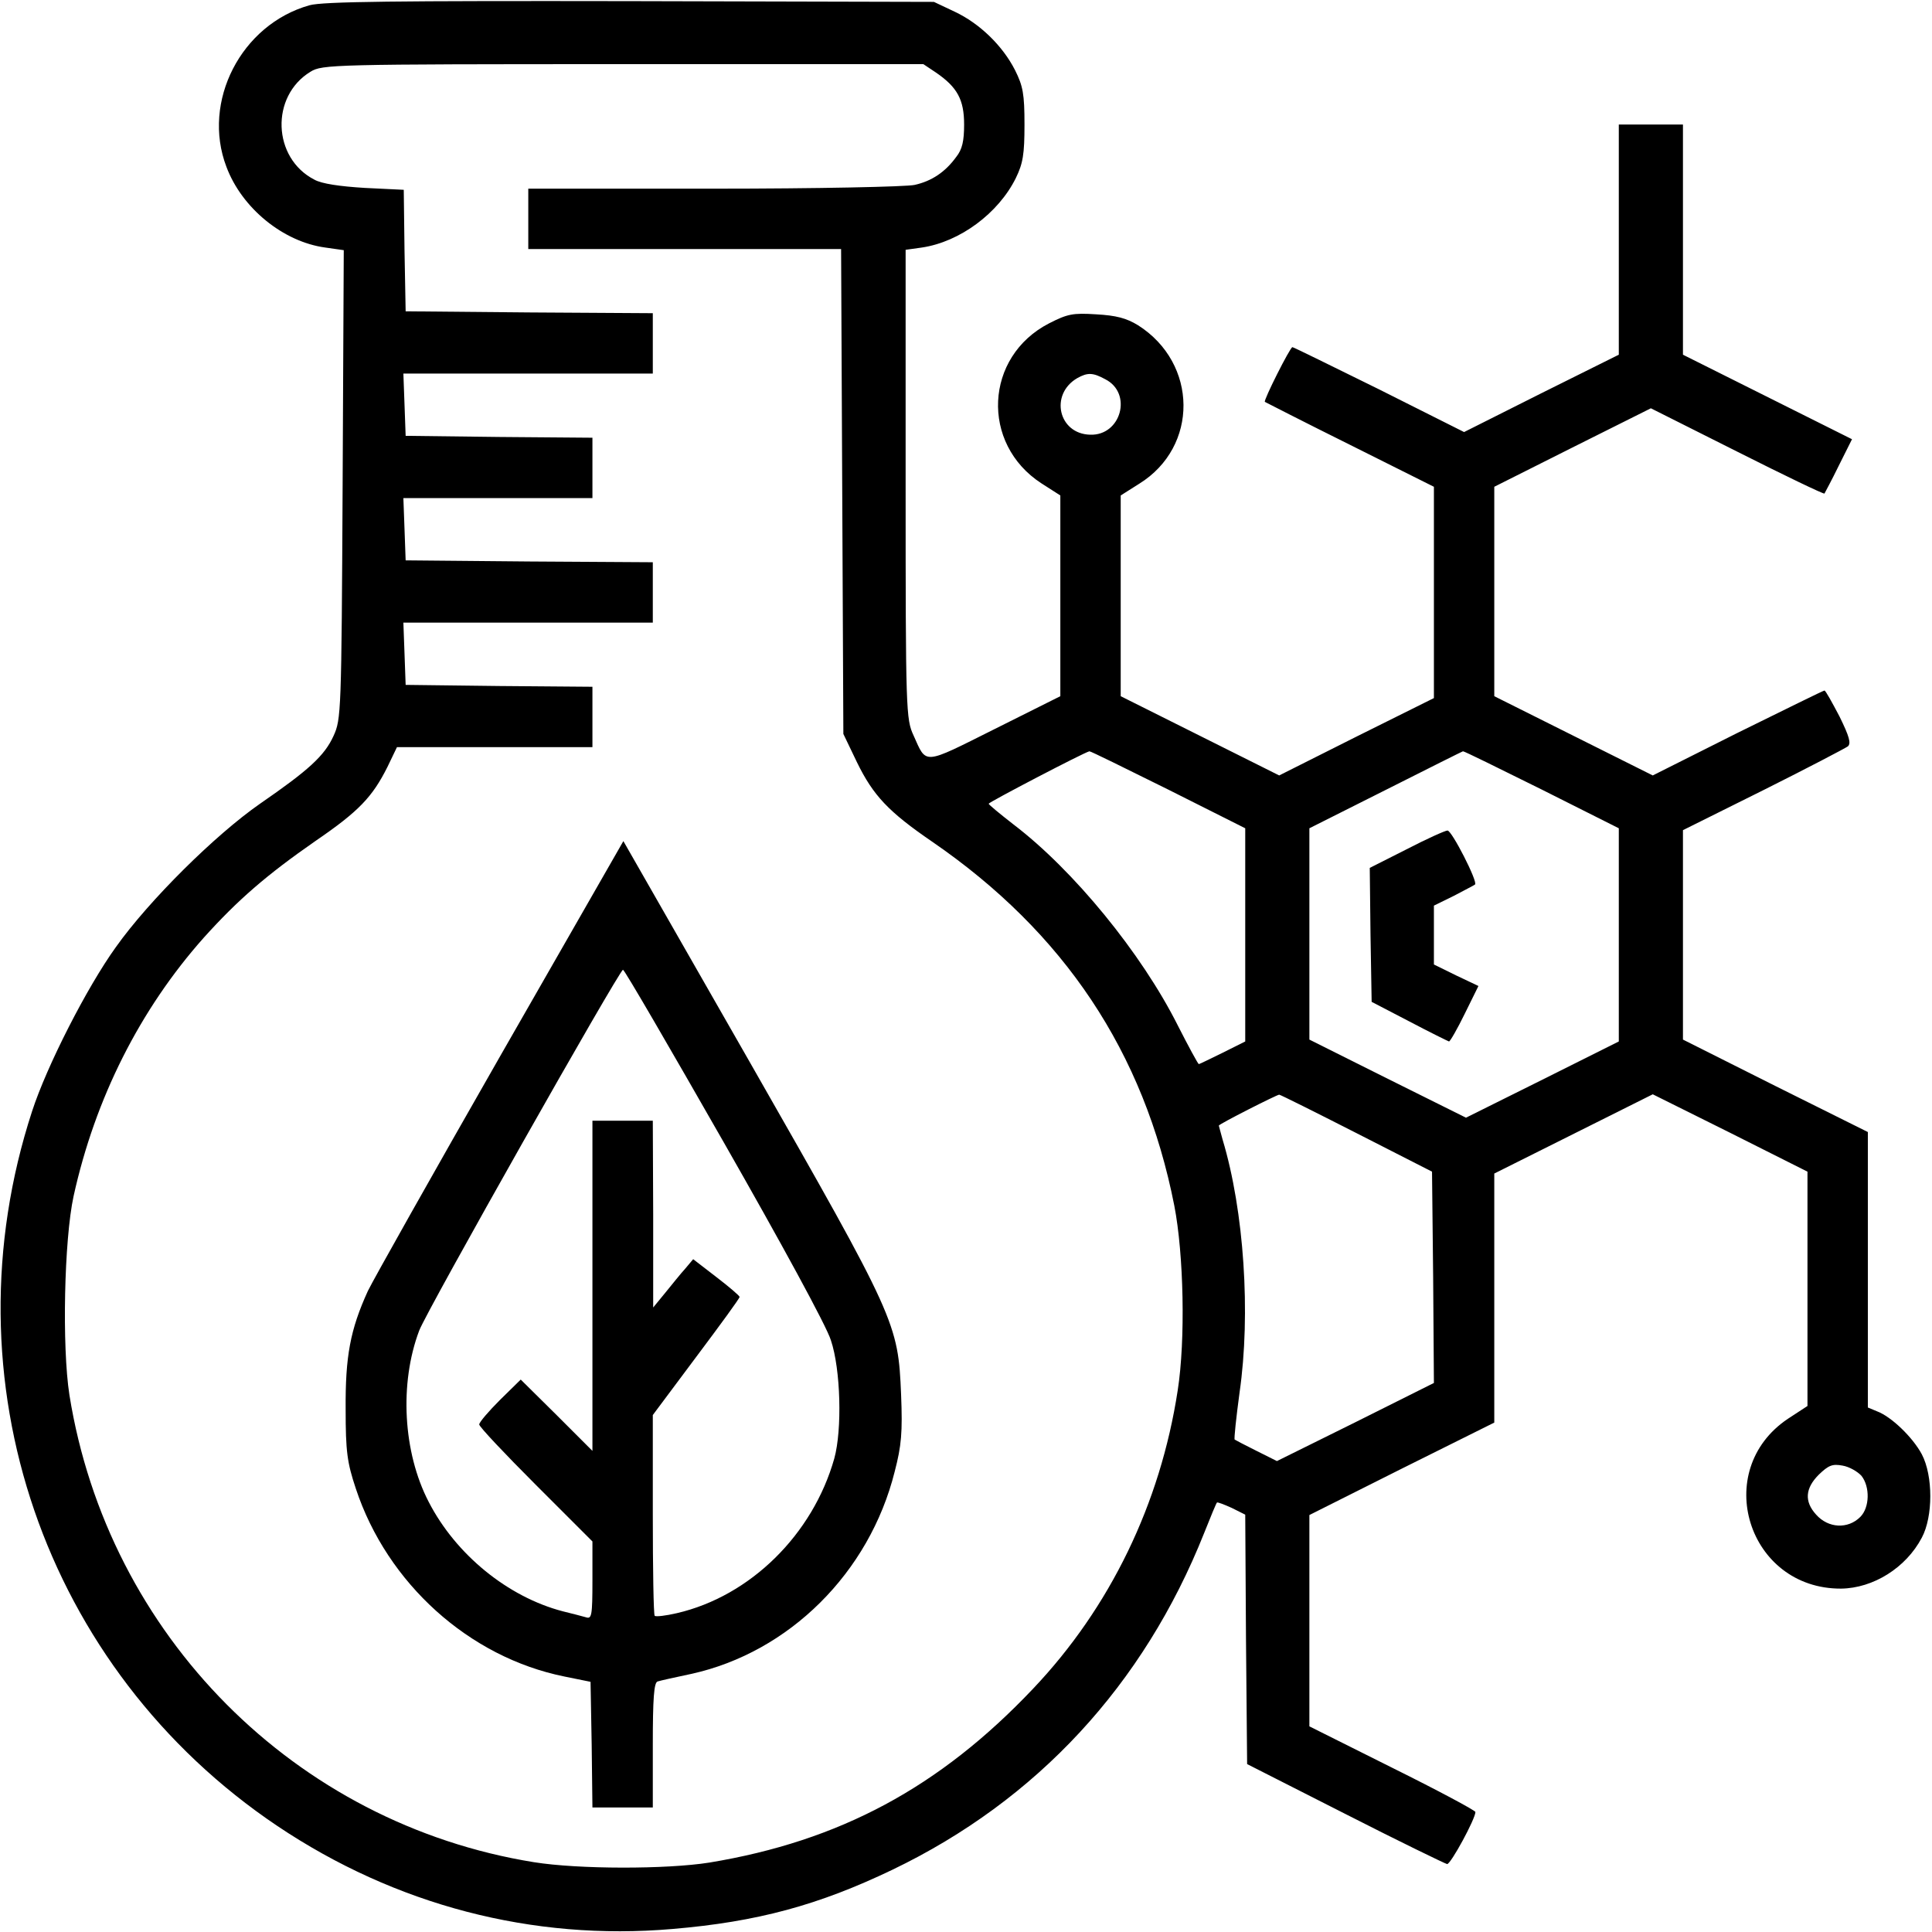
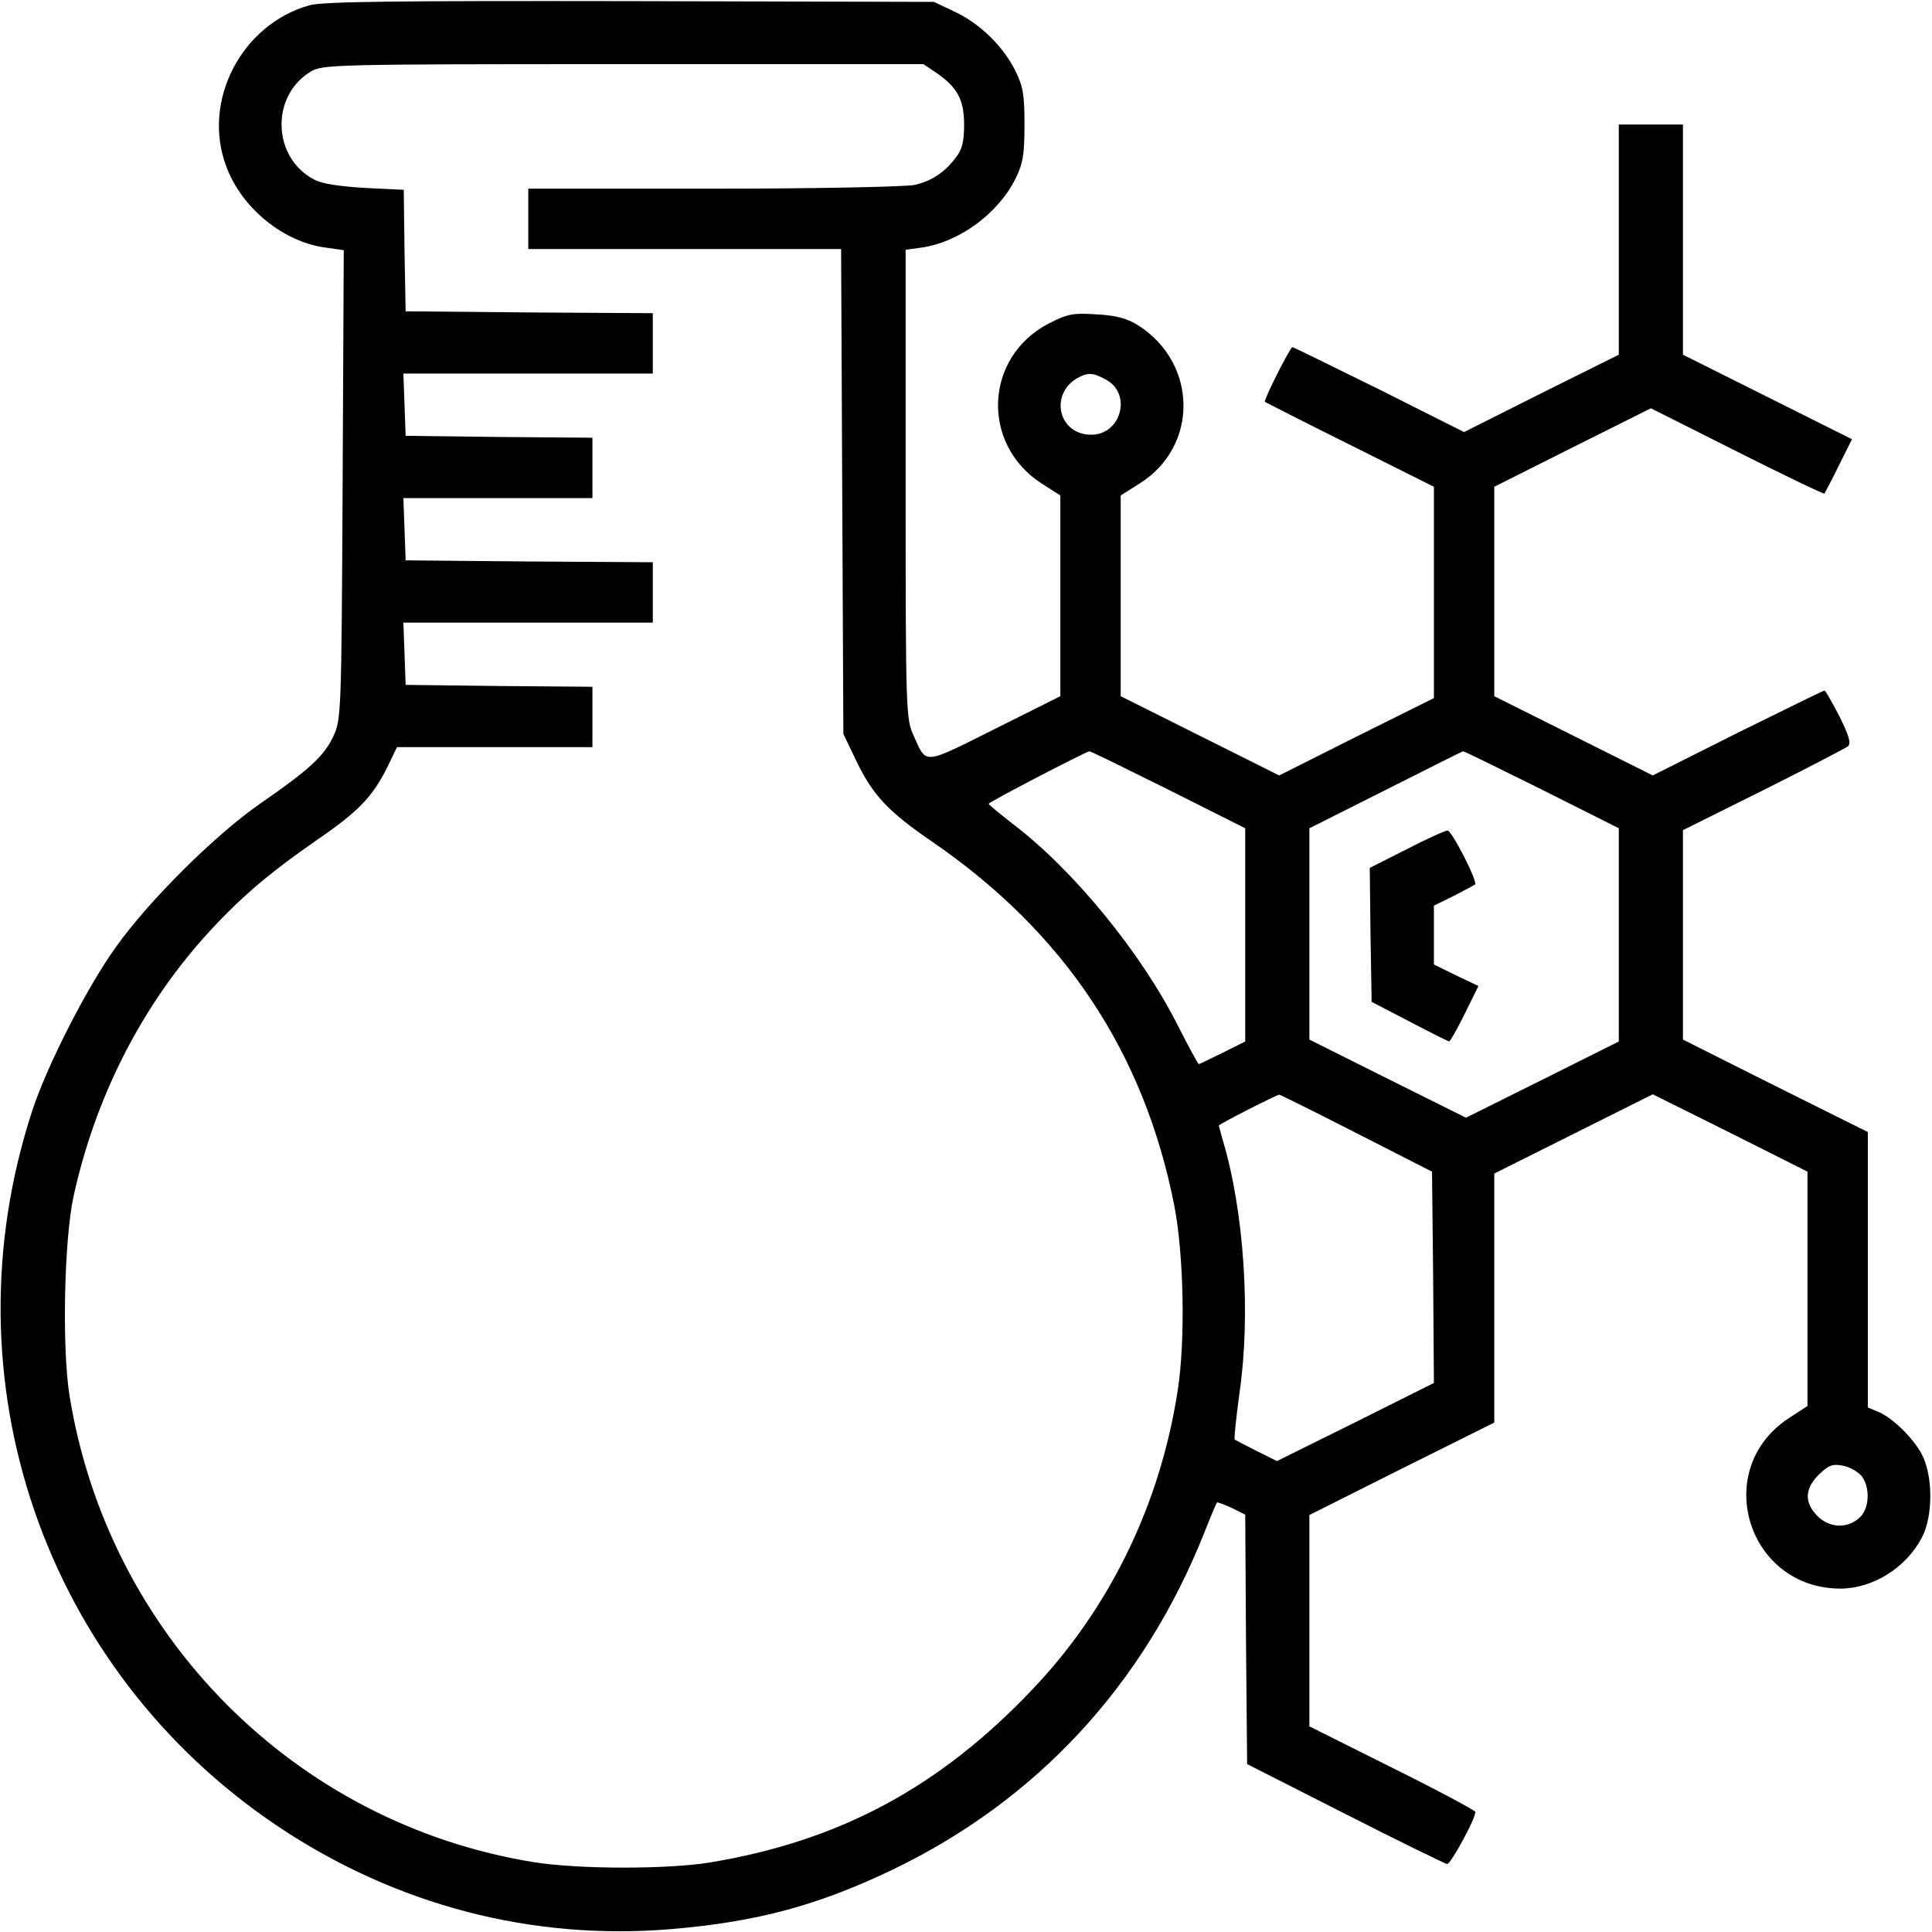
<svg xmlns="http://www.w3.org/2000/svg" version="1.0" width="512pt" height="512pt" viewBox="0 0 512 512" preserveAspectRatio="xMidYMid meet">
  <g transform="translate(0,512) scale(0.1,-0.1)" fill="#000000" stroke="none">
    <path d="M820 5106 c-181 -51 -286 -255 -220 -428 41 -110 151 -199 262 -214 l49 -7 -3 -621 c-3 -606 -4 -622 -24 -666 -24 -53 -66 -91 -195 -180 -118 -82 -294 -256 -382 -380 -77 -107 -183 -315 -222 -435 -232 -711 31 -1478 650 -1894 313 -210 676 -305 1047 -273 225 19 387 63 583 157 383 184 666 490 826 892 17 43 32 79 34 81 1 2 19 -5 39 -14 l36 -18 2 -330 3 -331 260 -132 c143 -73 265 -132 270 -133 10 0 75 120 75 138 0 4 -99 57 -220 117 l-220 110 0 280 0 280 245 123 245 122 0 330 0 330 210 105 210 105 205 -102 205 -103 0 -310 0 -311 -52 -34 c-204 -137 -106 -451 141 -450 85 1 172 55 214 135 30 56 30 164 0 221 -24 45 -81 100 -119 114 l-24 10 0 365 0 365 -245 122 -245 123 0 277 0 278 213 106 c116 58 217 111 224 116 9 8 4 26 -22 79 -20 38 -37 69 -40 69 -3 0 -106 -51 -230 -112 l-225 -113 -210 105 -210 105 0 277 0 278 207 104 208 104 229 -115 c125 -63 229 -113 231 -111 1 2 19 35 38 74 l35 70 -224 112 -224 112 0 305 0 305 -85 0 -85 0 0 -305 0 -305 -205 -102 -205 -103 -225 113 c-124 61 -227 112 -230 112 -6 0 -77 -141 -73 -145 2 -1 103 -53 226 -114 l222 -111 0 -280 0 -280 -205 -102 -205 -103 -210 105 -210 105 0 266 0 266 49 31 c158 98 156 319 -3 420 -31 19 -58 26 -111 29 -62 4 -76 1 -125 -24 -171 -88 -182 -319 -20 -424 l50 -32 0 -266 0 -266 -174 -87 c-192 -96 -180 -95 -215 -17 -20 43 -21 64 -21 665 l0 622 43 6 c101 15 203 91 249 184 19 39 23 63 23 142 0 81 -4 102 -25 144 -33 65 -94 124 -160 155 l-55 26 -805 2 c-621 1 -815 -1 -850 -11z m1660 -178 c57 -39 75 -72 75 -138 0 -44 -5 -66 -21 -86 -29 -40 -65 -64 -110 -74 -21 -5 -261 -10 -531 -10 l-493 0 0 -80 0 -80 415 0 414 0 3 -642 3 -643 36 -75 c43 -88 83 -131 200 -211 349 -240 561 -557 641 -964 25 -128 30 -356 9 -490 -46 -300 -179 -575 -383 -790 -248 -262 -513 -404 -858 -461 -113 -18 -347 -18 -465 1 -633 102 -1129 601 -1231 1238 -20 128 -14 412 11 527 57 259 176 495 345 685 90 100 166 166 297 257 114 78 150 116 190 196 l25 52 259 0 259 0 0 80 0 80 -247 2 -248 3 -3 83 -3 82 331 0 330 0 0 80 0 80 -327 2 -328 3 -3 83 -3 82 251 0 250 0 0 80 0 80 -247 2 -248 3 -3 83 -3 82 331 0 330 0 0 80 0 80 -327 2 -328 3 -3 161 -2 161 -103 5 c-66 4 -115 11 -134 22 -111 57 -117 221 -10 286 31 19 57 20 828 20 l796 0 33 -22z m449 -813 c73 -37 42 -150 -40 -147 -84 2 -108 107 -34 150 27 15 41 15 74 -3z m166 -1087 l205 -103 0 -282 0 -283 -60 -30 c-33 -16 -61 -30 -63 -30 -2 0 -27 46 -56 103 -96 191 -276 411 -435 532 -36 28 -65 52 -66 55 0 4 253 136 267 139 2 1 95 -45 208 -101z m990 0 l205 -103 0 -282 0 -283 -202 -101 -203 -101 -207 103 -208 104 0 280 0 280 203 102 c111 56 203 102 204 102 2 1 95 -45 208 -101z m-490 -911 l200 -102 3 -280 2 -280 -208 -104 -208 -103 -54 27 c-30 15 -57 29 -58 30 -2 2 4 58 13 125 30 208 12 481 -45 670 -5 19 -10 36 -10 37 0 4 154 82 160 82 3 0 95 -46 205 -102z m1338 -908 c23 -29 22 -84 -3 -109 -33 -33 -85 -30 -117 6 -32 35 -29 70 7 106 26 25 36 29 63 24 18 -3 40 -16 50 -27z" />
-     <path d="M1326 2322 c-179 -313 -337 -594 -351 -623 -47 -103 -60 -174 -59 -314 0 -112 4 -141 27 -210 83 -251 300 -447 553 -498 l69 -14 3 -166 2 -167 80 0 80 0 0 165 c0 124 3 167 13 169 6 2 46 11 89 20 259 57 472 268 539 536 18 69 21 104 17 204 -8 190 -12 200 -398 876 l-338 591 -326 -569z m593 -231 c149 -261 272 -486 283 -523 26 -77 30 -237 9 -313 -57 -202 -223 -365 -417 -410 -30 -7 -56 -10 -59 -7 -3 3 -5 124 -5 269 l0 263 115 154 c63 84 115 155 115 159 0 3 -28 27 -62 53 l-61 47 -21 -25 c-12 -13 -35 -42 -53 -64 l-32 -39 0 248 -1 247 -80 0 -80 0 0 -437 0 -438 -95 95 -95 94 -55 -54 c-30 -30 -55 -59 -55 -65 0 -6 68 -78 150 -160 l150 -150 0 -103 c0 -94 -2 -103 -17 -98 -10 3 -38 10 -62 16 -145 38 -283 150 -355 290 -68 131 -78 314 -25 454 20 53 530 955 540 956 4 0 124 -207 268 -459z" />
    <path d="M3727 2869 l-97 -49 2 -178 3 -177 100 -52 c55 -29 102 -52 105 -53 3 0 22 33 42 74 l36 73 -59 28 -59 29 0 78 0 78 53 26 c28 15 54 28 56 30 8 7 -62 144 -73 143 -6 0 -55 -22 -109 -50z" />
  </g>
</svg>